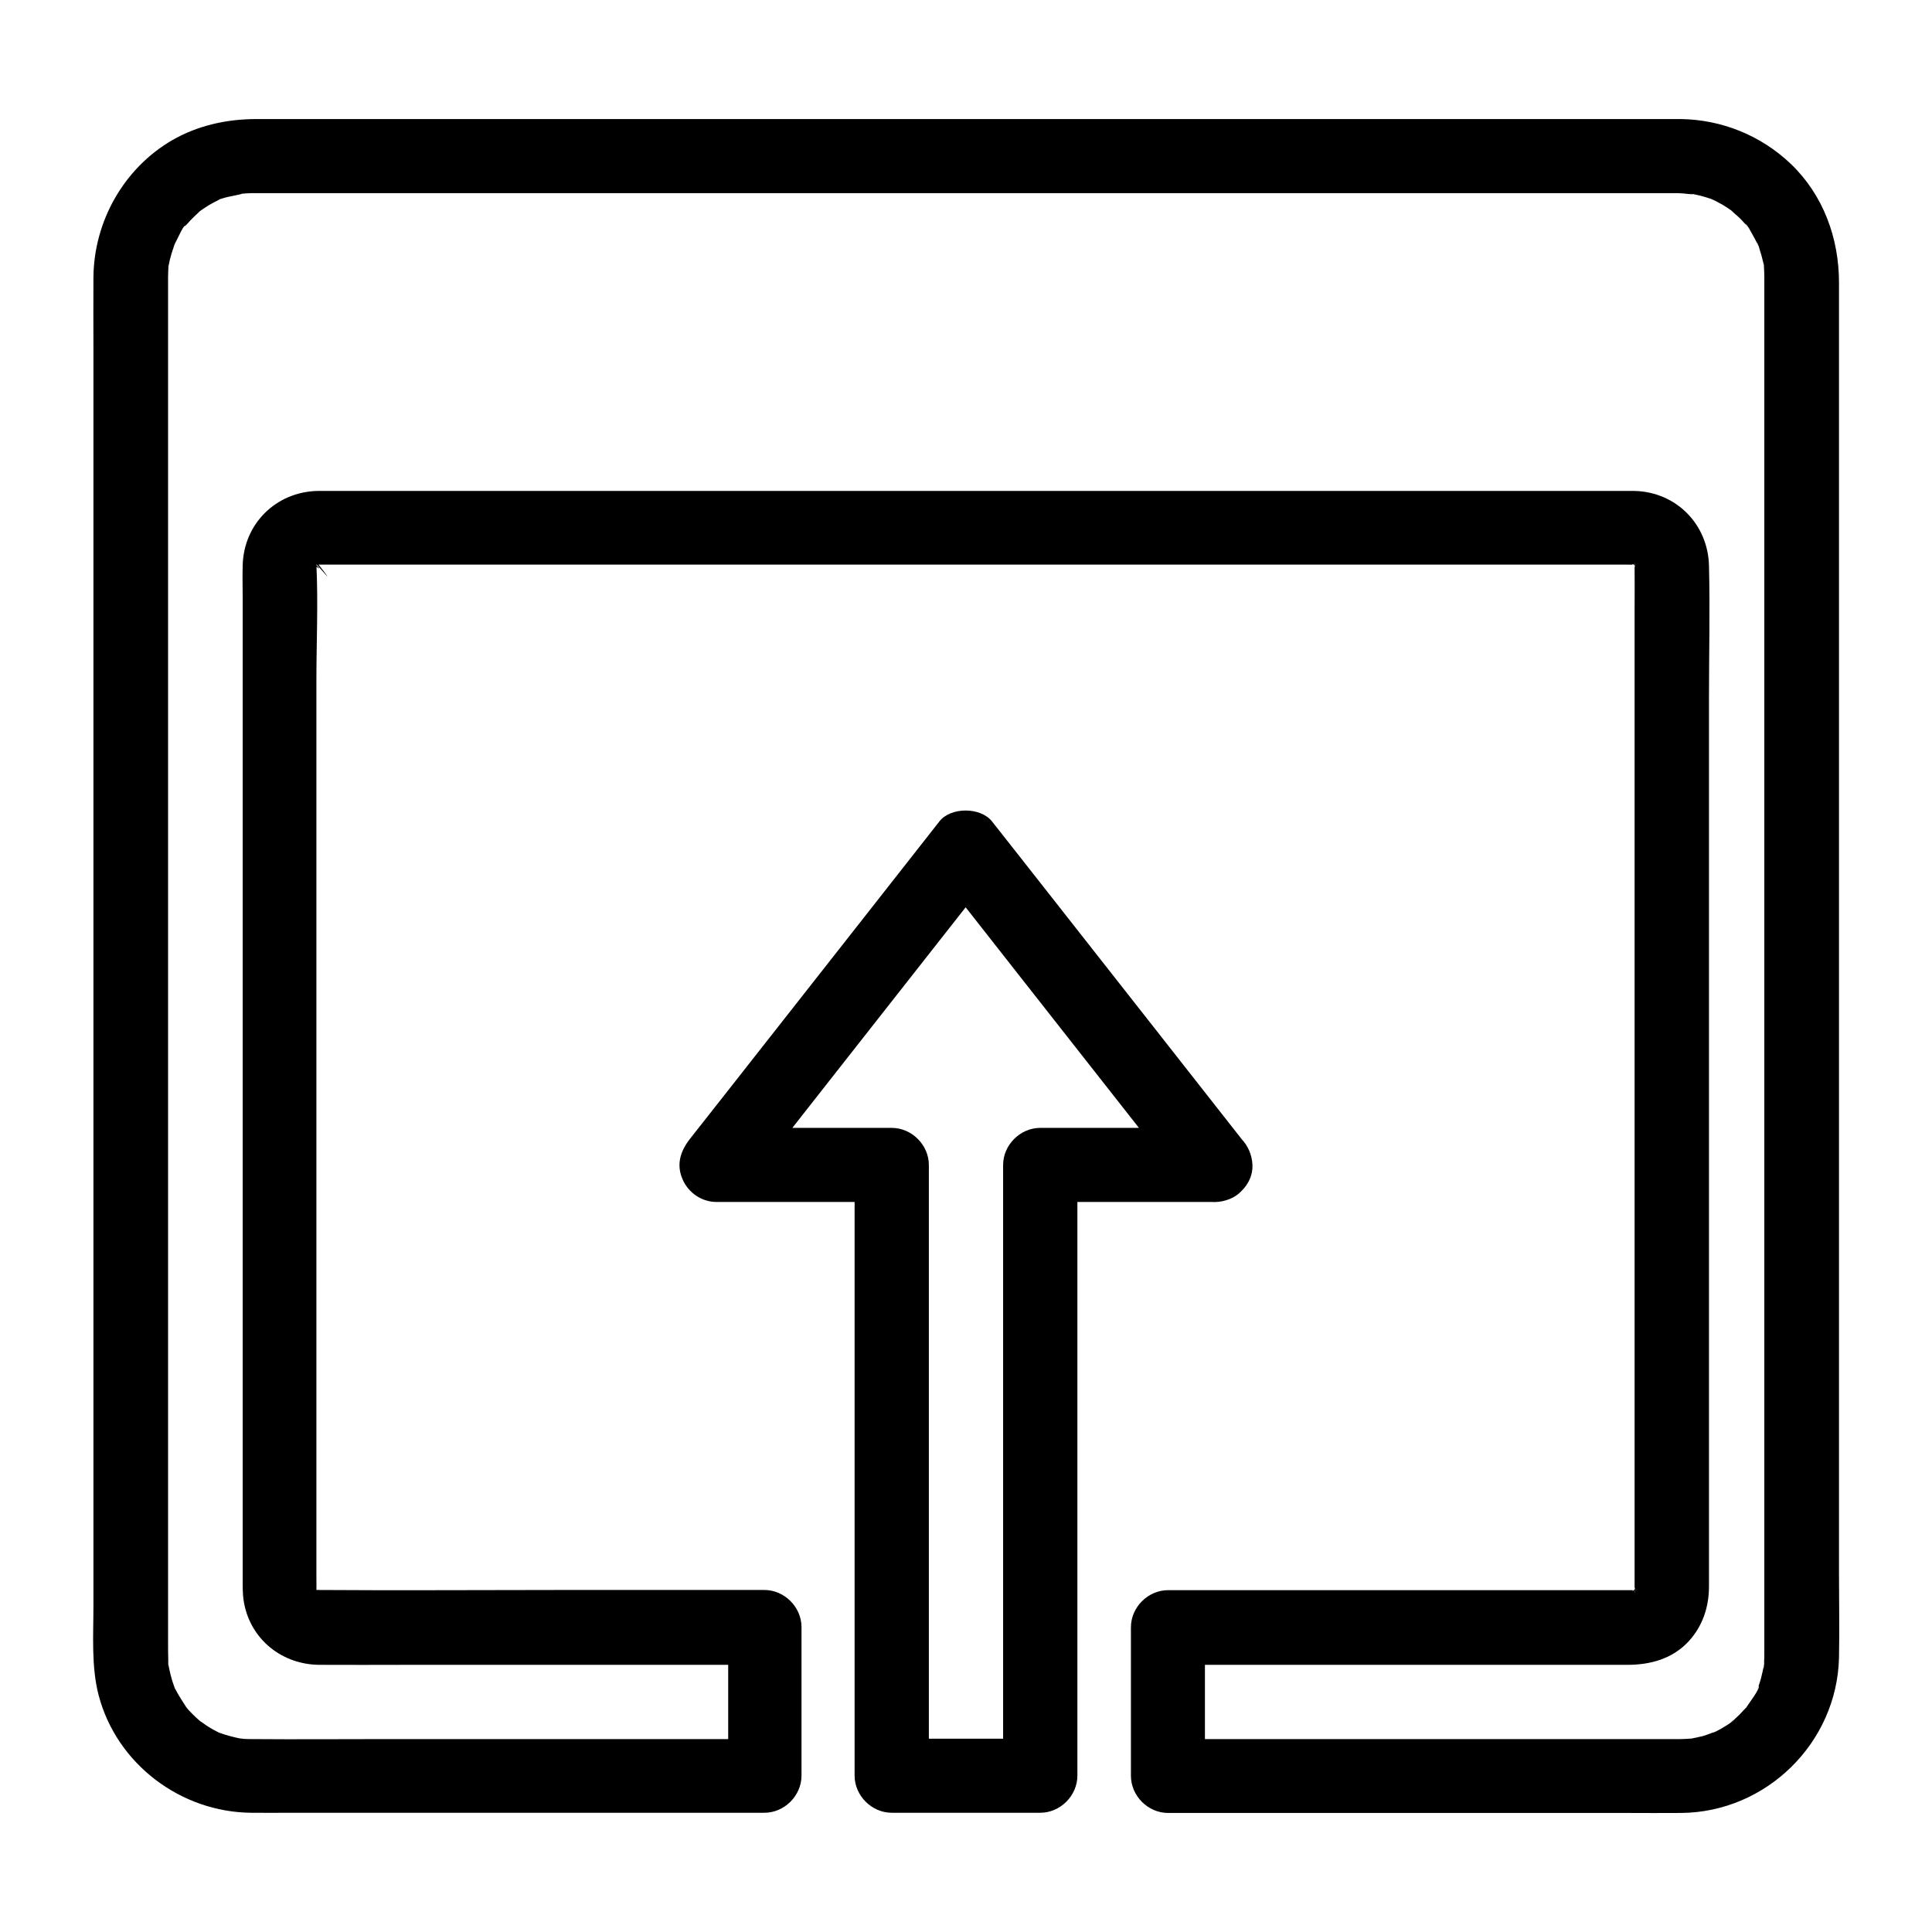
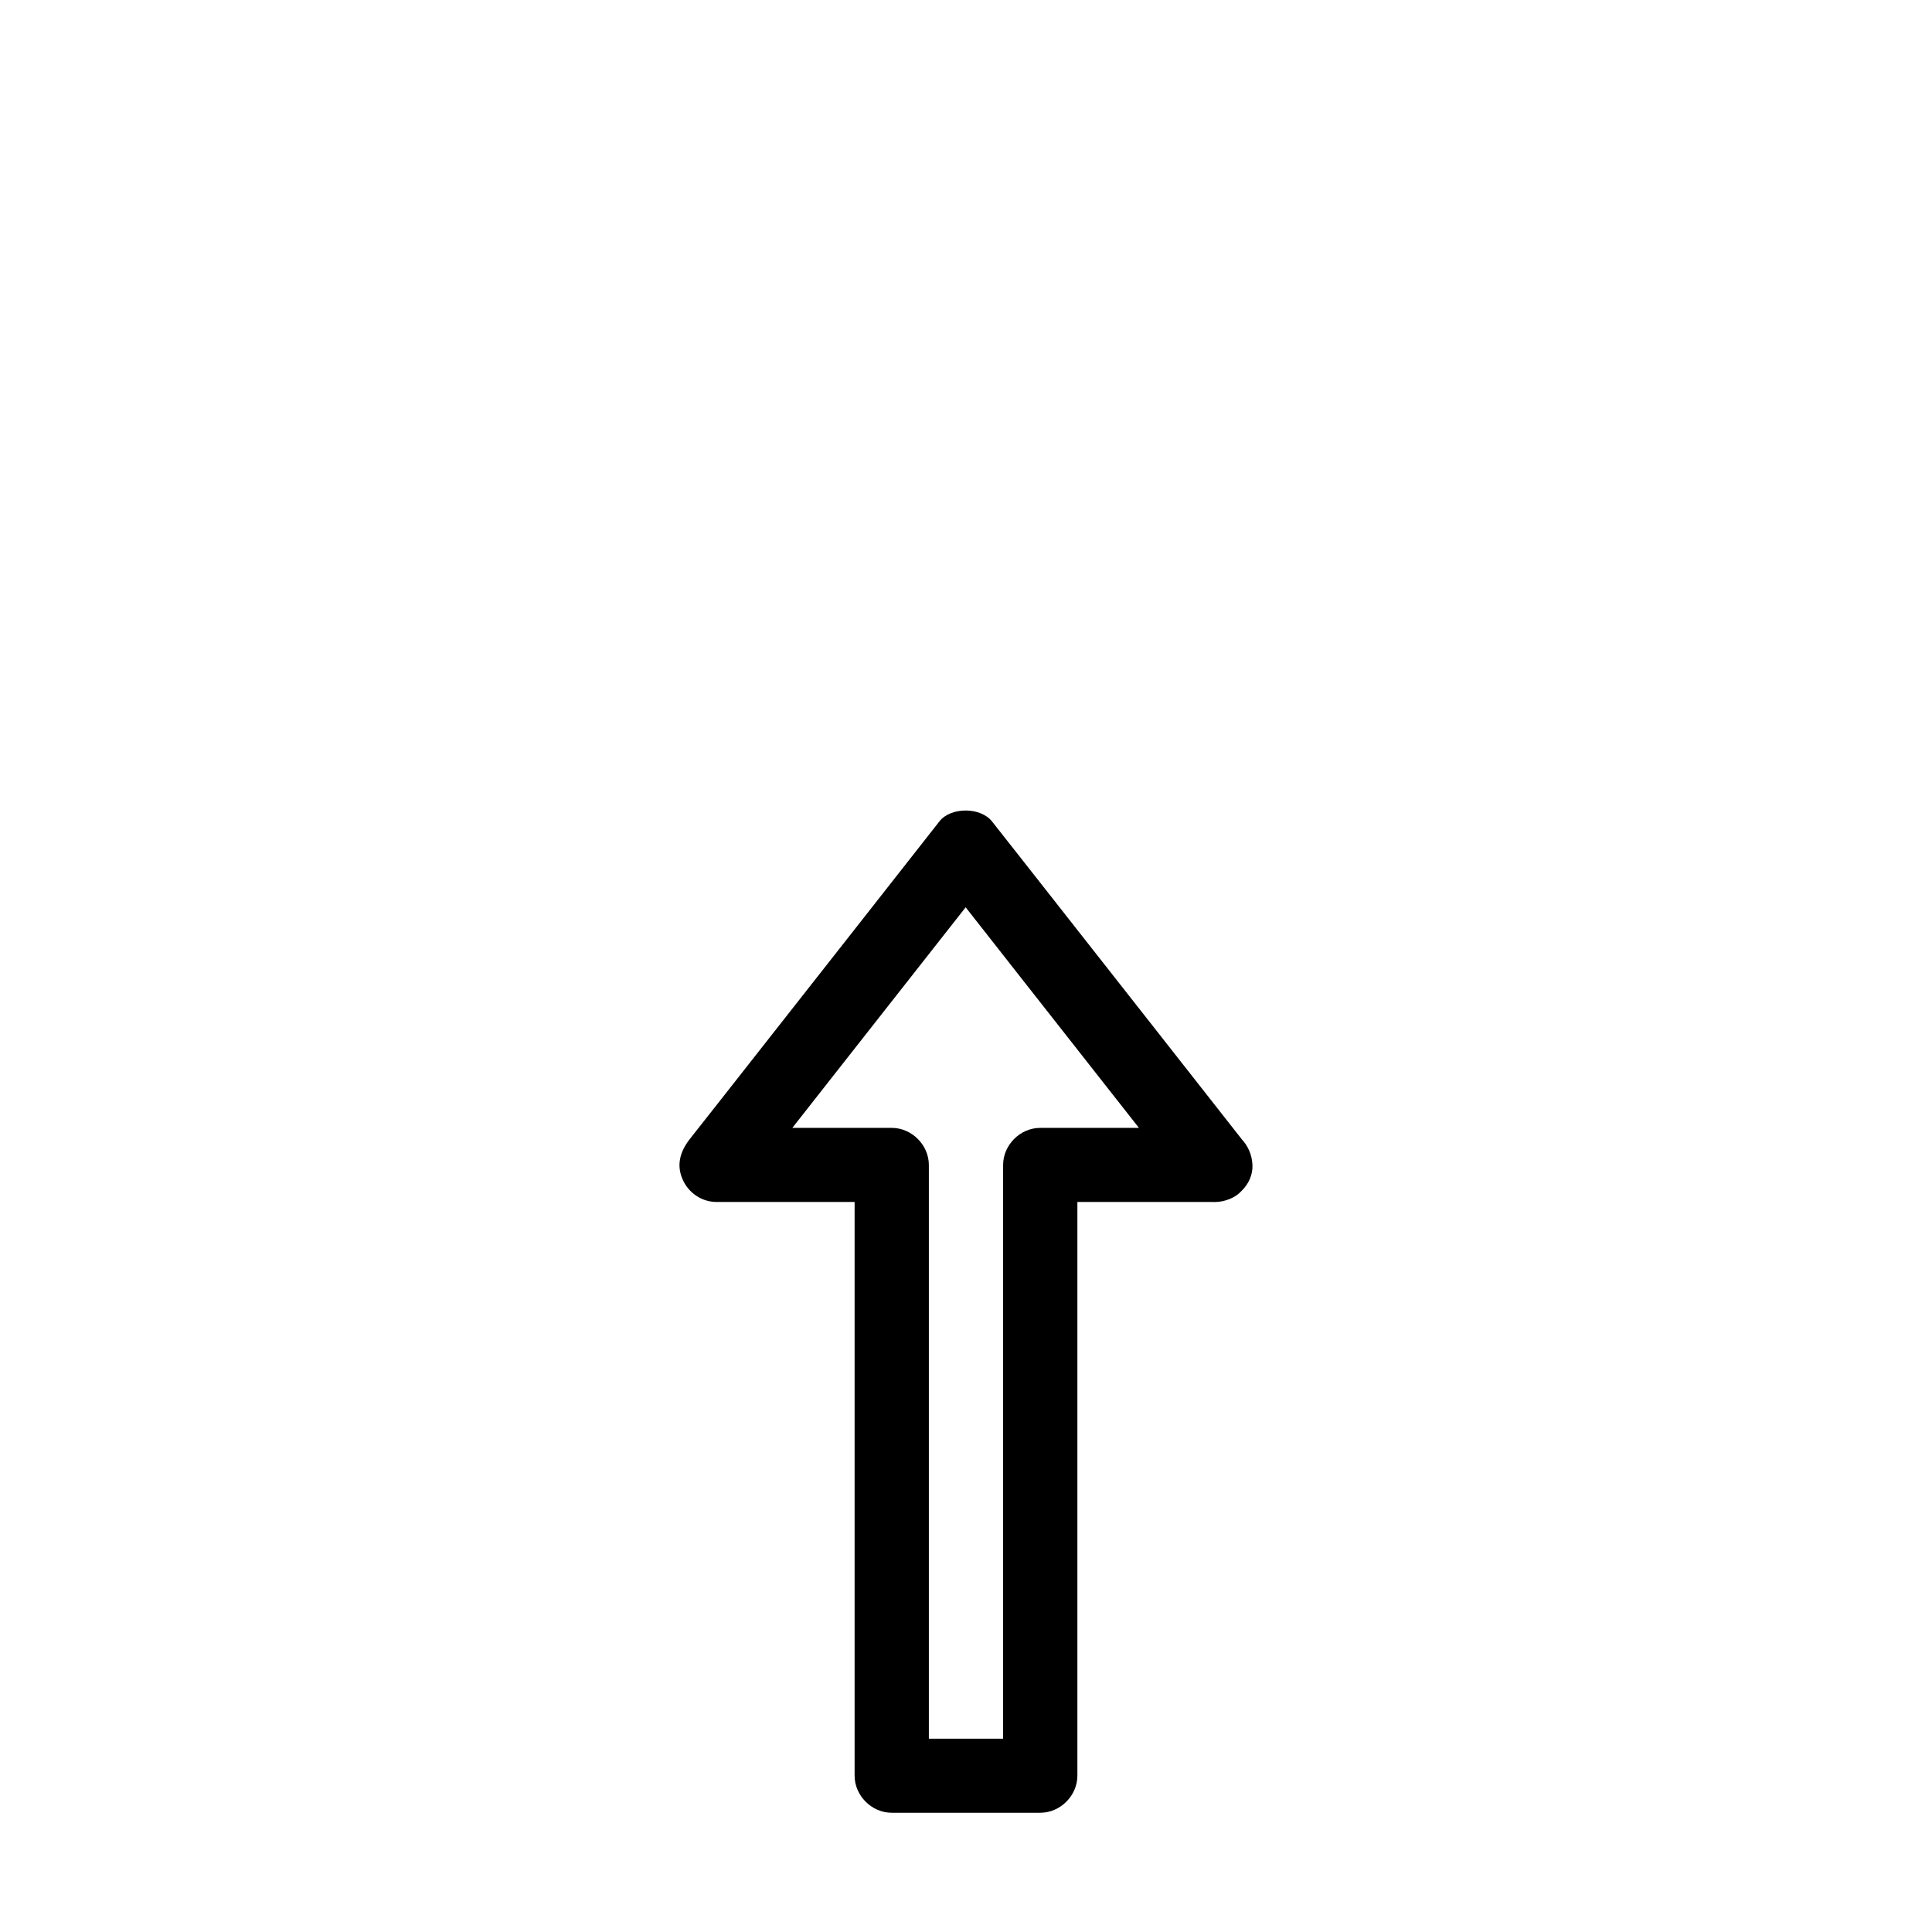
<svg xmlns="http://www.w3.org/2000/svg" fill="#000000" width="800px" height="800px" version="1.1" viewBox="144 144 512 512">
  <g>
-     <path d="m589.42 175.55h-15.152-40.148-57.219-66.371-67.602-61.105-46.199-23.617c-7.871 0-15.547 1.672-22.387 5.609-12.84 7.477-20.762 21.551-20.859 36.406-0.051 6.25 0 12.496 0 18.695v43.445 59.629 67.305 66.469 57.121 39.312c0 7.824-0.59 16.137 1.379 23.715 4.773 18.203 21.746 30.996 40.441 31.145 3.445 0.051 6.887 0 10.281 0h58.449 57.762 9.496c5.312 0 9.84-4.527 9.84-9.84v-39.359c0-5.312-4.527-9.84-9.84-9.84h-55.203c-20.91 0-41.871 0.148-62.781 0h-0.641-0.098c-0.246 0 0.492-0.738-0.688 0 1.426 0.246 1.723 0.246 0.984 0.098-0.297-0.051-0.641-0.148-0.934-0.246 0.395 0.148 0.789 0.344 1.18 0.492-0.395-0.195-0.738-0.395-1.082-0.641 0.098-0.148 1.625 1.426 0.543 0.344-1.523-1.523 1.082 1.871 0 0-1.082-1.871 0.59 1.625 0.098 0.297-0.789-2.215-0.195 1.574-0.098-0.395 0.051-0.934 0-1.918 0-2.902v-16.875-65.781-83.445-71.832c0-10.234 0.492-20.664 0-30.898 0-0.246 6.543 7.676 0-0.688-0.051 0.441-0.098 0.887-0.195 1.328 0.098-0.441 0.195-0.836 0.344-1.23 0.148 0.051-0.934 1.918-0.195 0.641 1.082-1.871-1.523 1.523 0 0 1.523-1.523-1.871 1.082 0 0 1.328-0.789-0.59 0.344-0.641 0.195 0.195-0.051 0.395-0.148 0.641-0.195 1.082-0.246 0.836-0.246-0.688 0 3 2.312 0.441-0.051 0.688 0h0.543 3.445 15.598 58.598 79.801 83.297 69.176 36.754c0.688 0 1.426 0.051 2.117 0h0.051c1.625-0.051-0.688 0.246-0.641-0.148 0.195 0.051 0.441 0.098 0.641 0.148 1.031 0.344 0.836 0.246-0.543-0.297 0.195 0.098 0.395 0.195 0.543 0.297 0.688 0.441 0.738 0.441 0.051-0.051-0.641-1.723-0.098 0.984 0.395 0.492-0.246-0.344-0.492-0.641-0.789-0.984 0.246 0.344 0.441 0.738 0.641 1.082-0.148-0.395-0.344-0.789-0.492-1.18 0.148 0.395 0.246 0.836 0.344 1.23-0.344 0.051-0.098-2.262-0.148-0.543v0.395c0.051 3.887 0 7.824 0 11.711v59.434 82.164 76.359 40.395 1.133 0.148c0.098 1.918-0.297-0.688 0.148-0.641-0.051 0.195-0.098 0.441-0.148 0.641-0.297 0.789-0.246 0.836 0.051 0.051 0.098-0.195 0.148-0.395 0.246-0.59-0.195 0.395-0.395 0.738-0.641 1.082 0.934-1.133 1.031-1.328 0.344-0.543-0.789 0.688-0.59 0.59 0.543-0.344 0 0-1.031 0.738-1.082 0.641 0.395-0.148 0.789-0.344 1.18-0.492-0.395 0.148-0.836 0.246-1.23 0.344-0.051-0.395 2.262-0.098 0.641-0.148h-0.492-2.656-27.207-78.082-15.254c-5.312 0-9.84 4.527-9.84 9.84v39.359c0 5.312 4.527 9.84 9.84 9.84h47.625 73.898c4.82 0 9.645 0.051 14.465 0 22.535-0.195 41.277-18.547 41.82-41.133 0.148-7.379 0-14.762 0-22.09v-55.547-75.277-80.441-71.535-48.609-10.922c0-11.758-4.133-23.172-12.742-31.438-7.934-7.578-18.363-11.762-29.188-11.91-5.164-0.051-10.086 4.574-9.84 9.84 0.246 5.363 4.328 9.789 9.84 9.84 1.082 0 2.363 0.344 3.445 0.195-0.441-0.051-0.836-0.098-1.277-0.195 0.441 0.051 0.887 0.148 1.328 0.246 0.441 0.098 0.887 0.195 1.328 0.297 1.082 0.246 2.117 0.59 3.199 0.934 0.246 0.098 2.117 0.984 0.641 0.246-1.477-0.789 0.934 0.492 1.18 0.641 0.887 0.441 1.723 0.934 2.508 1.477 0.441 0.297 0.887 0.59 1.328 0.934 1.77 1.18-1.082-1.18-0.195-0.148 0.641 0.688 1.477 1.277 2.164 1.969 0.441 0.441 0.887 0.934 1.328 1.426 0.195 0.246 0.441 0.492 0.641 0.738 0.441 0.543 0.297 0.344-0.543-0.738 0.59 0.297 1.477 2.117 1.82 2.707 0.543 0.934 1.031 1.918 1.523 2.856 0.887 1.672-0.195-0.543-0.195-0.543 0.246 0.098 0.59 1.574 0.688 1.871 0.344 1.031 0.641 2.117 0.887 3.199 0.051 0.297 0.543 1.77 0.344 1.969 0.148-0.195-0.195-2.117-0.098-0.59 0.051 0.934 0.098 1.82 0.098 2.754v0.148 7.086 41.77 67.156 78.77 76.652 60.812 31.242 1.574c0 0.441 0 0.934-0.051 1.379 0 0.246 0.051 1.918-0.148 2.066 0 0 0.441-2.559 0.051-0.59-0.246 1.082-0.441 2.164-0.738 3.246-0.148 0.543-0.297 1.031-0.492 1.574-0.098 0.297-0.195 0.641-0.344 0.934-0.395 0.984-0.297 0.836 0.246-0.543 0.395 0.789-2.609 4.625-3.051 5.363-1.031 1.574 0.246 0.195 0.148-0.195 0.051 0.195-0.887 1.031-1.031 1.23-0.789 0.887-1.625 1.723-2.508 2.508-0.246 0.246-1.426 1.672-0.492 0.492 0.836-1.133-0.195 0.148-0.543 0.395-0.887 0.641-1.82 1.18-2.754 1.723-0.395 0.195-0.789 0.395-1.133 0.59-0.789 0.395-2.312 0.59-0.051 0.098-1.133 0.246-2.312 0.836-3.445 1.133-0.984 0.246-1.969 0.441-2.953 0.641-2.312 0.492 2.262-0.148-0.051 0-0.441 0.051-0.934 0.051-1.379 0.098-0.543 0-1.031 0.051-1.574 0.051h-5.164-65.094-61.992-3.543c3.297 3.297 6.543 6.543 9.84 9.84v-39.359c-3.297 3.297-6.543 6.543-9.84 9.84h55.004 66.766c6.102 0 11.957-1.574 16.285-6.25 3.691-4.035 5.363-9.102 5.363-14.516v-13.676-62.68-84.133-74.934c0-11.66 0.297-23.418 0-35.078-0.246-10.973-8.66-19.531-19.68-19.828h-1.871-13.137-55.742-79.605-84.871-71.535-39.605-2.707c-10.973 0.246-19.531 8.66-19.828 19.68-0.098 2.856 0 5.707 0 8.562v56.137 82.707 78.621 43.789c0 1.082 0 2.164 0.098 3.246 0.934 10.676 9.645 18.301 20.27 18.352 7.676 0.051 15.352 0 22.977 0h78.82 16.336c-3.297-3.297-6.543-6.543-9.84-9.84v39.359c3.297-3.297 6.543-6.543 9.84-9.84h-35.129-65.336c-11.855 0-23.715 0.098-35.57 0-0.688 0-1.379 0-2.066-0.051-0.344 0-1.031-0.195-1.379-0.098 0.246-0.051 2.363 0.395 0.59 0.051-1.969-0.395-3.887-0.887-5.758-1.574-1.82-0.641 0.543 0.246 0.543 0.246-0.051 0.051-1.031-0.492-1.18-0.543-0.789-0.395-1.523-0.789-2.262-1.277-0.836-0.492-1.574-1.133-2.41-1.625-1.082-0.688 1.379 1.23 0.441 0.344-0.395-0.395-0.836-0.688-1.23-1.082-0.688-0.641-1.379-1.328-2.066-2.066-0.297-0.297-0.543-0.688-0.836-0.984-0.934-0.887 1.031 1.523 0.344 0.441-1.082-1.672-2.117-3.246-3.051-5.019-1.133-2.164 0.543 1.625-0.297-0.688-0.344-0.934-0.641-1.871-0.887-2.856-0.246-0.887-0.395-1.723-0.59-2.609-0.297-1.523-0.098 0.492 0.051 0.59-0.195-0.148-0.148-1.82-0.148-2.066-0.051-1.723-0.051-3.445-0.051-5.117v-28.633-49.742-62.879-67.504-63.812-51.809-31.391-5.559c0-0.984 0.051-1.918 0.098-2.902 0.098-1.523-0.246 0.395-0.098 0.59-0.051-0.098 0.246-1.328 0.246-1.328 0.148-0.887 0.395-1.723 0.641-2.609 0.246-0.836 0.543-1.672 0.836-2.508 0.641-1.82-0.246 0.543-0.246 0.543-0.051-0.148 0.789-1.625 0.836-1.77 0.543-0.984 1.723-3.938 2.754-4.379-1.082 0.492-1.082 1.277-0.098 0.246 0.297-0.297 0.59-0.641 0.887-0.984 0.688-0.688 1.379-1.379 2.066-2.016-0.051 0.051 0.887-0.887 0.984-0.836-0.344-0.098-1.723 1.23-0.195 0.148 0.738-0.492 1.426-0.984 2.164-1.426s1.523-0.836 2.312-1.23c1.523-0.789 0.051-0.543-0.246 0.051 0.148-0.246 1.277-0.492 1.523-0.59 1.77-0.59 3.738-0.738 5.512-1.328-0.246 0.098-2.363 0.195-0.59 0.098 0.441 0 0.934-0.051 1.379-0.098 0.441 0 0.934-0.051 1.379-0.051h0.344 2.117 9.543 37.344 55.105 65.141 67.402 61.746 48.758 27.75 3.691c5.164 0 10.086-4.527 9.84-9.84-0.445-5.266-4.527-9.793-10.039-9.793z" />
    <path d="m466.07 442.9h-40.539-5.856c-5.312 0-9.84 4.527-9.84 9.84v54.809 87.23 19.828c3.297-3.297 6.543-6.543 9.84-9.84h-39.359c3.297 3.297 6.543 6.543 9.84 9.84v-54.809-87.23-19.828c0-5.312-4.527-9.84-9.84-9.84h-40.59-5.856c2.312 5.609 4.625 11.219 6.938 16.777 7.43-9.445 14.859-18.941 22.289-28.387 11.855-15.105 23.715-30.16 35.57-45.266 2.754-3.492 5.461-6.938 8.215-10.43h-13.922c7.43 9.445 14.859 18.941 22.289 28.387 11.855 15.105 23.715 30.16 35.57 45.266 2.754 3.492 5.461 6.938 8.215 10.43 3.199 4.082 10.629 3.59 13.922 0 3.938-4.328 3.394-9.594 0-13.922-7.43-9.445-14.859-18.941-22.289-28.387-11.855-15.105-23.715-30.16-35.57-45.266-2.754-3.492-5.461-6.938-8.215-10.43-3.051-3.836-10.922-3.836-13.922 0-7.43 9.445-14.859 18.941-22.289 28.387-11.855 15.105-23.715 30.16-35.57 45.266-2.754 3.492-5.461 6.938-8.215 10.43-2.508 3.199-3.738 6.742-2.016 10.727 1.523 3.59 5.066 6.051 9.004 6.051h40.59 5.856c-3.297-3.297-6.543-6.543-9.84-9.84v54.809 87.23 19.828c0 5.312 4.527 9.84 9.84 9.84h39.359c5.312 0 9.84-4.527 9.84-9.84v-54.809-87.23-19.828l-9.84 9.84h40.539 5.856c5.164 0 10.086-4.527 9.84-9.84-0.25-5.316-4.332-9.793-9.844-9.793z" />
  </g>
</svg>